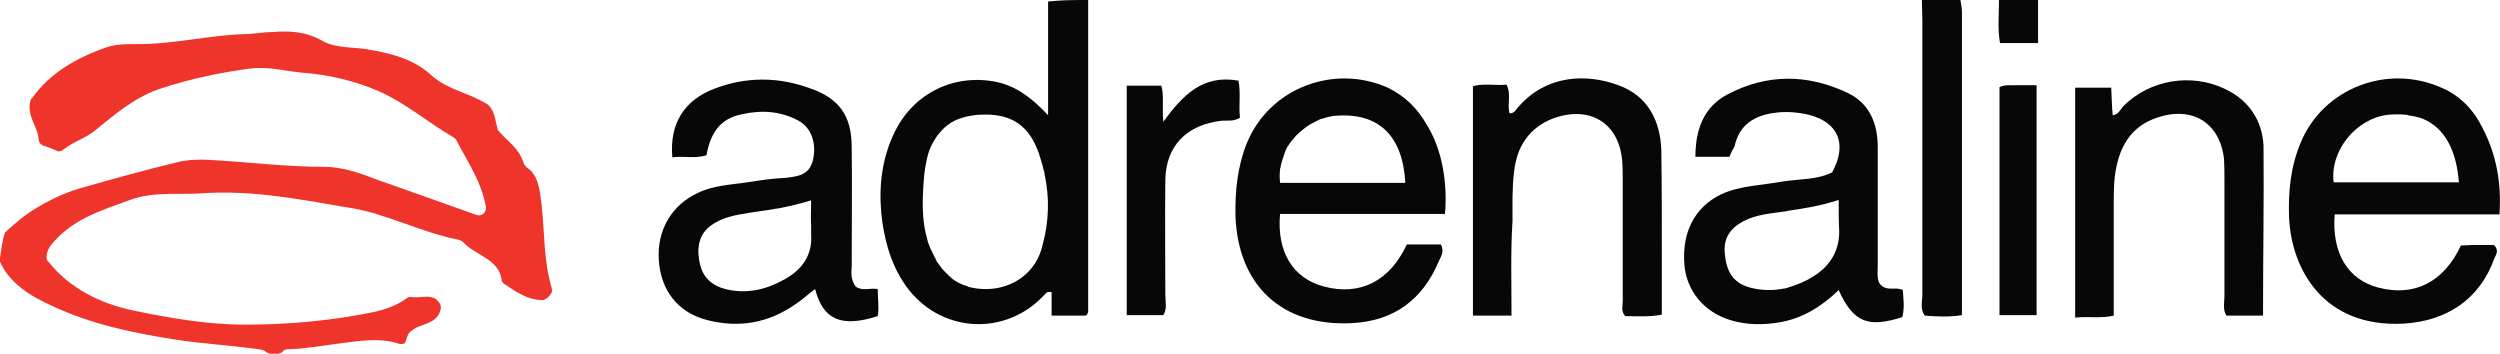
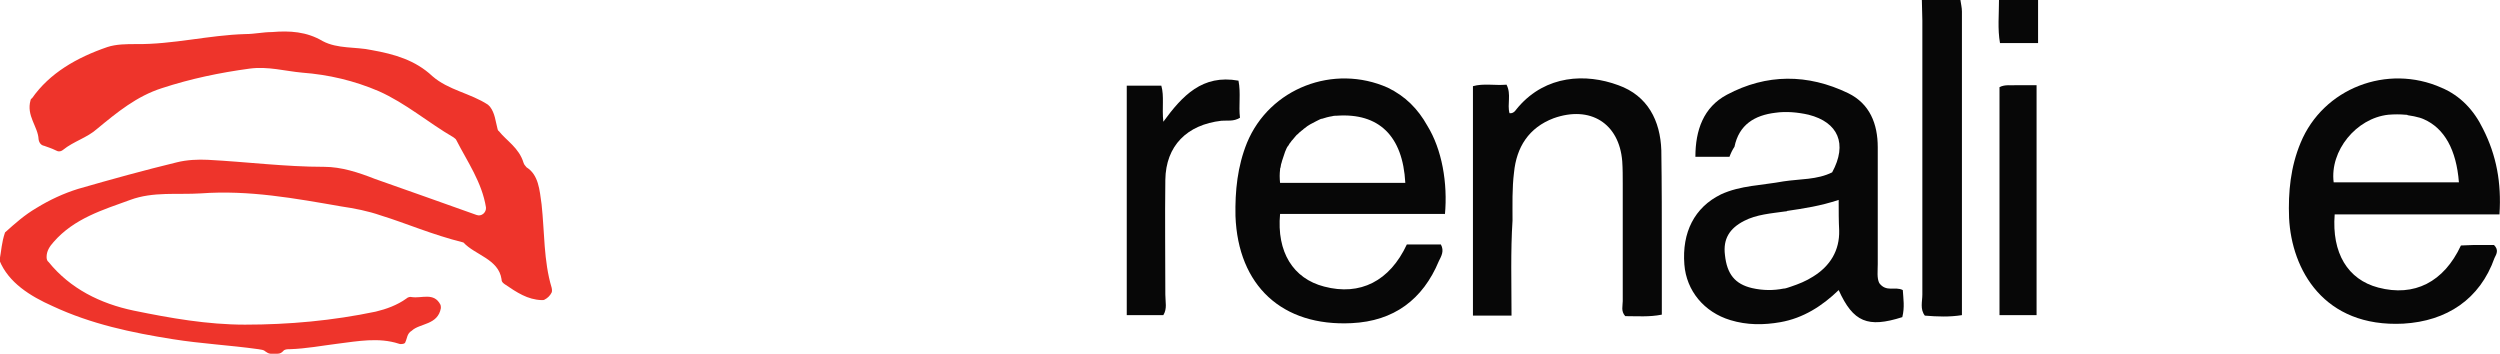
<svg xmlns="http://www.w3.org/2000/svg" version="1.1" id="Layer_1" x="0px" y="0px" viewBox="0 0 499 70.6" style="enable-background:new 0 0 499 70.6;" xml:space="preserve">
  <style type="text/css">
	.st0{fill:#EE342B;}
	.st1{fill:#070707;}
</style>
  <g>
-     <path class="st0" d="M1,46.4c2-1.8,3.9-3.5,6.3-4.9c2.6-1.6,5.4-2.9,8.3-3.8c6.6-1.9,13.1-3.7,19.7-5.3c2-0.5,4.2-0.6,6.2-0.5   c7.7,0.4,15.4,1.4,23.2,1.4c3.4,0,6.8,1.1,10.1,2.4c6.8,2.4,13.6,4.8,20.3,7.2l0,0c1,0.4,2-0.5,1.9-1.5c-0.8-5-3.7-9.1-5.9-13.4   c-0.1-0.3-0.4-0.4-0.6-0.6c-5-2.9-9.5-6.8-14.9-9.2c-4.9-2.1-10-3.3-15.3-3.7c-3.4-0.3-6.8-1.3-10.5-0.8c-5.9,0.8-11.7,2-17.5,3.9   c-5,1.6-8.9,4.8-12.9,8.1c-2,1.8-4.7,2.5-6.8,4.2c-0.5,0.4-1,0.4-1.5,0.1c-0.8-0.4-1.5-0.6-2.3-0.9c-0.6-0.1-1-0.6-1.1-1.3   c-0.1-2.5-2.5-4.7-1.6-7.8c0-0.1,0.1-0.3,0.3-0.4c3.5-5,8.9-8.1,15-10.2c1.8-0.6,3.9-0.6,5.7-0.6c7.4,0.1,14.6-1.8,21.9-2   c1.8,0,3.5-0.4,5.3-0.4c3.5-0.3,6.9-0.1,10.1,1.8c3,1.6,6.6,1.1,9.8,1.8c4.5,0.8,8.7,2,12.1,5.2c3.2,2.8,7.6,3.4,11.1,5.7   c0.1,0.1,0.3,0.3,0.4,0.4c1,1.3,1.1,2.9,1.5,4.4c0,0.1,0.1,0.4,0.3,0.5c1.5,1.9,4,3.3,4.9,6.3c0.1,0.4,0.4,0.6,0.6,0.9   c2.4,1.5,2.6,4.5,3,7.4c0.6,5.5,0.4,11.3,2,16.6c0.1,0.4,0.1,0.8,0,1c-0.3,0.6-0.8,1.1-1.4,1.4c-0.1,0.1-0.4,0.1-0.6,0.1   c-2.8-0.1-4.9-1.5-7.4-3.2c-0.4-0.3-0.6-0.5-0.6-1c-0.6-4-5.3-4.8-7.6-7.3c-0.3-0.3-0.5-0.4-0.8-0.5C86.1,46.8,81.2,44.6,76,43   c-2.6-0.9-5.2-1.4-7.9-1.8c-9.2-1.6-18.4-3.3-28-2.6c-4.7,0.3-9.5-0.4-14.1,1.3c-5.5,2-11.2,3.7-15.3,8.4c-0.8,0.9-1.4,1.8-1.4,3   c0,0.4,0.1,0.8,0.4,1c4.3,5.3,10.3,8.3,17,9.7c7.3,1.5,14.7,2.8,22.2,2.8c8.8,0,17.5-0.8,26.1-2.6c2.1-0.5,4.3-1.3,6.1-2.6   c0.3-0.3,0.8-0.4,1.1-0.3c2,0.3,4.4-1,5.7,1.5C88,61,88,61.4,88,61.5c-0.6,3.4-4.2,3-5.8,4.5c-1,0.6-0.9,1.5-1.3,2.3   c0,0.3-0.8,0.5-1.3,0.3l0,0c-4-1.3-8.2-0.5-12.2,0c-3.2,0.4-6.3,1-9.6,1.1c-0.5,0-1,0-1.3,0.4c-0.3,0.3-0.6,0.5-1.1,0.5h-1.4   c-0.4,0-0.8-0.3-1.1-0.5c-0.3-0.3-0.8-0.3-1.3-0.4c-5.7-0.8-11.5-1.1-17.1-2c-8.2-1.3-16.3-3-24-6.6c-4.5-2-8.8-4.7-10.6-9.1   C0.3,49.9,0.3,48.5,1,46.4z" />
-     <path class="st1" d="M209.2,0.3v22.7c-3-3.2-6.1-5.7-10.1-6.6c-8.4-1.8-16.5,2-20.4,9.7c-2.6,5.2-3.3,10.7-2.8,16.4   c0.5,5,1.8,10.1,4.8,14.4c6.7,9.6,20,10.5,27.9,1.8c0.3-0.4,0.5-0.5,1.3-0.4V63h6.9c0.3-0.4,0.4-0.6,0.4-0.9V0   C214.5,0,212,0,209.2,0.3z M197,57.7c-1.2,0-2.4-0.1-3.5-0.4c-0.2,0-0.4-0.1-0.5-0.2c-0.3-0.1-0.6-0.2-0.9-0.3   c-0.7-0.3-1.3-0.6-1.8-1c-0.2-0.1-0.3-0.2-0.5-0.4c-0.1-0.1-0.1-0.1-0.2-0.2c-0.2-0.1-0.3-0.2-0.4-0.4c-0.4-0.3-0.7-0.7-1.1-1.1   c-0.3-0.4-0.6-0.8-0.9-1.2c-0.2-0.2-0.3-0.5-0.4-0.7c-0.1-0.3-0.3-0.5-0.4-0.8c-0.1-0.2-0.2-0.4-0.3-0.6c-0.1-0.3-0.3-0.6-0.4-0.8   c-0.1-0.3-0.2-0.6-0.3-0.8c-0.2-0.4-0.3-0.9-0.4-1.4c-0.1-0.2-0.1-0.5-0.2-0.7c-0.5-2.2-0.7-4.6-0.6-7.4c0.1-3,0.3-5.9,1.1-8.7   c0.1-0.4,0.3-0.8,0.4-1.1c0.3-0.7,0.7-1.4,1.1-2c0.2-0.3,0.4-0.6,0.6-0.8c0.2-0.2,0.4-0.5,0.6-0.7c0.1-0.1,0.2-0.2,0.3-0.3   c0.1-0.1,0.2-0.2,0.3-0.3c0.2-0.1,0.3-0.3,0.5-0.4c0.9-0.7,1.9-1.2,3-1.5c0.6-0.2,1.1-0.3,1.7-0.4c0.6-0.1,1.2-0.2,1.9-0.2   c5.7-0.3,9.3,1.8,11.3,6.8c0.2,0.5,0.4,0.9,0.5,1.4c0.3,0.9,0.6,1.8,0.8,2.8c0.1,0.3,0.2,0.6,0.2,0.9c1,4.6,0.9,9.4-0.4,14.1   C206.9,54.3,202.3,57.6,197,57.7z" />
+     <path class="st0" d="M1,46.4c2-1.8,3.9-3.5,6.3-4.9c2.6-1.6,5.4-2.9,8.3-3.8c6.6-1.9,13.1-3.7,19.7-5.3c2-0.5,4.2-0.6,6.2-0.5   c7.7,0.4,15.4,1.4,23.2,1.4c3.4,0,6.8,1.1,10.1,2.4c6.8,2.4,13.6,4.8,20.3,7.2l0,0c1,0.4,2-0.5,1.9-1.5c-0.8-5-3.7-9.1-5.9-13.4   c-0.1-0.3-0.4-0.4-0.6-0.6c-5-2.9-9.5-6.8-14.9-9.2c-4.9-2.1-10-3.3-15.3-3.7c-3.4-0.3-6.8-1.3-10.5-0.8c-5.9,0.8-11.7,2-17.5,3.9   c-5,1.6-8.9,4.8-12.9,8.1c-2,1.8-4.7,2.5-6.8,4.2c-0.5,0.4-1,0.4-1.5,0.1c-0.8-0.4-1.5-0.6-2.3-0.9c-0.6-0.1-1-0.6-1.1-1.3   c-0.1-2.5-2.5-4.7-1.6-7.8c0-0.1,0.1-0.3,0.3-0.4c3.5-5,8.9-8.1,15-10.2c1.8-0.6,3.9-0.6,5.7-0.6c7.4,0.1,14.6-1.8,21.9-2   c1.8,0,3.5-0.4,5.3-0.4c3.5-0.3,6.9-0.1,10.1,1.8c3,1.6,6.6,1.1,9.8,1.8c4.5,0.8,8.7,2,12.1,5.2c3.2,2.8,7.6,3.4,11.1,5.7   c0.1,0.1,0.3,0.3,0.4,0.4c1,1.3,1.1,2.9,1.5,4.4c0,0.1,0.1,0.4,0.3,0.5c1.5,1.9,4,3.3,4.9,6.3c0.1,0.4,0.4,0.6,0.6,0.9   c2.4,1.5,2.6,4.5,3,7.4c0.6,5.5,0.4,11.3,2,16.6c0.1,0.4,0.1,0.8,0,1c-0.3,0.6-0.8,1.1-1.4,1.4c-0.1,0.1-0.4,0.1-0.6,0.1   c-2.8-0.1-4.9-1.5-7.4-3.2c-0.4-0.3-0.6-0.5-0.6-1c-0.6-4-5.3-4.8-7.6-7.3C86.1,46.8,81.2,44.6,76,43   c-2.6-0.9-5.2-1.4-7.9-1.8c-9.2-1.6-18.4-3.3-28-2.6c-4.7,0.3-9.5-0.4-14.1,1.3c-5.5,2-11.2,3.7-15.3,8.4c-0.8,0.9-1.4,1.8-1.4,3   c0,0.4,0.1,0.8,0.4,1c4.3,5.3,10.3,8.3,17,9.7c7.3,1.5,14.7,2.8,22.2,2.8c8.8,0,17.5-0.8,26.1-2.6c2.1-0.5,4.3-1.3,6.1-2.6   c0.3-0.3,0.8-0.4,1.1-0.3c2,0.3,4.4-1,5.7,1.5C88,61,88,61.4,88,61.5c-0.6,3.4-4.2,3-5.8,4.5c-1,0.6-0.9,1.5-1.3,2.3   c0,0.3-0.8,0.5-1.3,0.3l0,0c-4-1.3-8.2-0.5-12.2,0c-3.2,0.4-6.3,1-9.6,1.1c-0.5,0-1,0-1.3,0.4c-0.3,0.3-0.6,0.5-1.1,0.5h-1.4   c-0.4,0-0.8-0.3-1.1-0.5c-0.3-0.3-0.8-0.3-1.3-0.4c-5.7-0.8-11.5-1.1-17.1-2c-8.2-1.3-16.3-3-24-6.6c-4.5-2-8.8-4.7-10.6-9.1   C0.3,49.9,0.3,48.5,1,46.4z" />
    <path class="st1" d="M391.3,0c0.1,0.8,0.3,1.5,0.3,2.3c0,19.5,0,39.1,0,58.5c0,0.6,0,1.3,0,2.1c-2.5,0.4-4.9,0.3-7.4,0.1   c-1-1.3-0.5-2.8-0.5-4.2c0-18.3,0-36.4,0-54.7c0-1.4-0.1-2.8-0.1-4.2C386,0,388.6,0,391.3,0z" />
    <path class="st1" d="M406.8,0c0,2.8,0,5.5,0,8.6c-2.6,0-5,0-7.6,0C398.7,5.8,399,2.9,399,0C401.6,0,404.1,0,406.8,0z" />
    <path class="st1" d="M379.8,57.9c-1.5-0.8-3.3,0.5-4.7-1.4c-0.5-1-0.3-2.4-0.3-3.8V29.4c0-4.7-1.6-8.7-5.9-10.8   c-8.1-3.9-16.3-3.9-24.2,0.3c-4.7,2.5-6.3,7.1-6.3,12.4h6.8c0.3-0.8,0.6-1.4,1-2c0.9-4.4,4-6.3,8.2-6.8c2.1-0.3,4.4-0.1,6.6,0.4   c5.9,1.5,7.8,5.8,4.7,11.5c-3,1.5-6.4,1.3-9.7,1.8c-4.3,0.8-8.6,0.8-12.5,2.6c-5.3,2.6-7.8,7.6-7.3,14c0.4,5.2,3.9,9.5,9.2,11.1   c3.3,1,6.6,1,10,0.4c4.5-0.8,8.3-3.2,11.6-6.4c2.9,6.4,5.8,7.6,12.7,5.4C380.2,61.3,379.9,59.6,379.8,57.9z M361.9,55.2   c-1.4,0.9-2.9,1.5-4.4,2c-0.2,0.1-0.4,0.1-0.6,0.2c-0.3,0.1-0.6,0.2-0.9,0.2c-2,0.4-4.1,0.4-6.3-0.1c-3.4-0.8-5-2.8-5.4-6.6   c-0.4-3.2,0.9-5.3,3.8-6.8c2.5-1.3,5.4-1.5,8.2-1.9c0.2,0,0.3,0,0.4-0.1c3.4-0.5,6.7-1,10.3-2.2c0,2.3,0,4.2,0.1,6.1   C367.2,50,365.3,53.1,361.9,55.2z" />
-     <path class="st1" d="M175.2,57.7c-1.5-0.3-3,0.5-4.4-0.5c-1-1.3-0.9-2.8-0.8-4c0-7.9,0.1-15.9,0-23.8c0-6.3-2.5-9.8-8.4-11.8   c-6.3-2.3-12.7-2.3-19,0.1c-6.1,2.3-9,7.1-8.4,13.7c2.3-0.3,4.5,0.3,6.8-0.4c0.8-4.2,2.5-7.3,7.1-8.2c4-0.9,7.8-0.6,11.3,1.3   c2.6,1.4,3.7,4.7,2.8,8.1c-0.8,2.8-3,3-5.4,3.3c-2.5,0.1-5.2,0.5-7.7,0.9c-3.4,0.5-6.7,0.6-9.8,2.1c-5.2,2.4-8.2,7.4-7.8,13.4   c0.4,6.1,3.8,10.5,9.7,12c6.3,1.6,12.2,0.6,17.6-3.2c1.4-0.9,2.5-2,3.9-3c1.6,6.2,5.3,7.7,12.5,5.4   C175.5,61.4,175.2,59.6,175.2,57.7z M156.7,55.7c-3.5,2-7.3,3-11.5,2.1c-3.5-0.8-5.3-2.8-5.7-6.3c0-0.3-0.1-0.6-0.1-0.9   c0-0.3,0-0.6,0-0.9c0.2-2.7,1.5-4.4,4.2-5.7c2.4-1.1,5.2-1.4,7.8-1.8c0.5-0.1,0.9-0.1,1.4-0.2c0.4-0.1,0.9-0.1,1.3-0.2   s0.9-0.2,1.3-0.2c0.5-0.1,1-0.2,1.4-0.3c0.5-0.1,0.9-0.2,1.4-0.3c0.8-0.2,1.5-0.4,2.3-0.6c0.5-0.1,0.9-0.3,1.4-0.4   c0,1.9-0.1,3.6,0,5.2c0,0.4,0,0.7,0,1.1c0,0.2,0,0.4,0,0.5C162.2,50.9,160.1,53.8,156.7,55.7z" />
    <path class="st1" d="M288.4,42.9c0.6-6.4-0.6-13.1-3.5-17.8c-1.9-3.4-4.4-5.9-7.9-7.6c-10.8-4.8-23.6,0.1-28.1,11   c-1.9,4.7-2.4,9.6-2.3,14.6c0.5,13.9,9.3,22.1,23.2,21.4c8.4-0.4,14.2-4.7,17.4-12.4c0.5-1,1.1-2,0.4-3.3h-6.8   c-3.4,7.3-9.3,10.3-16.5,8.4c-6.2-1.6-9.5-6.9-8.8-14.5H288.4z M255.5,33.9c0-0.2,0-0.3,0.1-0.5c0-0.2,0.1-0.4,0.1-0.6   c0.1-0.2,0.1-0.4,0.2-0.7c0.1-0.3,0.2-0.6,0.3-0.9c0.1-0.2,0.1-0.4,0.2-0.6c0-0.1,0.1-0.2,0.1-0.3c0.1-0.2,0.2-0.5,0.3-0.7v0   c0.1-0.2,0.2-0.4,0.4-0.6c0,0,0,0,0,0c0.1-0.2,0.2-0.4,0.4-0.6c0.1-0.2,0.3-0.4,0.4-0.5c0.2-0.2,0.3-0.4,0.5-0.6   c0.2-0.2,0.3-0.4,0.5-0.5c0.3-0.3,0.6-0.6,0.9-0.8c0.2-0.1,0.3-0.3,0.5-0.4c0.7-0.6,1.5-1,2.3-1.4c0.2-0.1,0.4-0.2,0.6-0.3   c0.2-0.1,0.4-0.2,0.6-0.2c0.6-0.2,1.3-0.4,2-0.5c0.3-0.1,0.6-0.1,0.9-0.1c8.4-0.6,13.2,4,13.7,13.4h-25   C255.4,35.5,255.4,34.7,255.5,33.9z" />
    <path class="st1" d="M498.9,42.7c0.4-6.2-0.6-11.7-3.3-17c-1.8-3.7-4.5-6.6-8.3-8.2c-10.8-4.8-23.6,0.1-28.1,11   c-2,4.8-2.5,9.8-2.3,15c0.5,10.3,6.9,21.9,22.8,21.1c8.7-0.5,15.3-4.9,18.2-13.1c0.4-0.8,0.9-1.6-0.1-2.6h-4   c-0.9,0-1.8,0.1-2.6,0.1c-3.4,7.3-9.3,10.3-16.5,8.4c-6.1-1.6-9.3-6.9-8.7-14.6H498.9z M476.7,22.9c1.2-0.1,2.4-0.1,3.4,0   c0.2,0,0.4,0,0.5,0.1c0.8,0.1,1.7,0.3,2.4,0.5c0.3,0.1,0.6,0.2,0.8,0.3c4.1,1.8,6.5,6.1,7,12.6h-25C465,30.1,470.3,23.6,476.7,22.9   z" />
    <path class="st1" d="M301.7,63c-2.8,0-5.2,0-7.7,0c0-15.3,0-30.4,0-45.8c2.1-0.6,4.4-0.1,6.7-0.3c1,1.9,0.1,3.9,0.6,5.7   c1,0.1,1.3-0.8,1.8-1.3c5.5-6.3,13.4-6.7,19.9-4.3c5.9,2.1,8.4,7.1,8.6,13c0.1,6.9,0.1,13.9,0.1,20.7c0,3.9,0,7.9,0,12.1   c-2.5,0.5-4.9,0.3-7.3,0.3c-0.9-1-0.5-2-0.5-3c0-7.8,0-15.6,0-23.4c0-1.5,0-3-0.1-4.5c-0.6-7.6-6.4-11.2-13.7-8.6   c-5,1.9-7.4,5.8-7.9,10.8c-0.4,3.2-0.3,6.4-0.3,9.6C301.5,50.2,301.7,56.5,301.7,63z" />
-     <path class="st1" d="M451.7,63c-2.8,0-5,0-7.3,0c-0.8-1.3-0.4-2.6-0.4-3.9c0-7.6,0-15.1,0-22.6c0-1.6,0-3.3-0.1-4.9   c-0.9-7.2-6.4-10.5-13.4-8.1c-4.8,1.6-7.2,5.3-8.1,10c-0.5,2.4-0.5,4.8-0.5,7.3c0,7.4,0,14.7,0,22.2c-2.6,0.6-5.2,0.1-7.7,0.4   c0-15.5,0-30.6,0-45.9c2.4,0,4.7,0,7.2,0c0.1,1.8,0.1,3.5,0.3,5.5c1.1-0.1,1.5-1.1,2.1-1.8c5.3-5.3,13.6-6.7,20.4-3.4   c4.8,2.3,7.3,6.3,7.6,11.2C451.9,40.1,451.7,51.4,451.7,63z" />
    <path class="st1" d="M232.2,62.9c-2.4,0-4.8,0-7.3,0c0-15.3,0-30.4,0-45.8c2.3,0,4.4,0,6.9,0c0.6,2.1,0.1,4.4,0.4,7.2   c3.8-5.2,7.8-9.5,15-8.2c0.5,2.5,0,5,0.3,7.4c-1.3,0.8-2.5,0.5-3.7,0.6c-6.9,0.8-11.1,5-11.2,11.8c-0.1,7.7,0,15.4,0,22.9   C232.6,60.3,233,61.6,232.2,62.9z" />
    <path class="st1" d="M406.5,17c0,15.5,0,30.5,0,45.9c-2.4,0-4.8,0-7.4,0c0-15.1,0-30.4,0-45.5c1.1-0.6,2.4-0.3,3.5-0.4   C403.9,17,405.1,17,406.5,17z" />
  </g>
</svg>